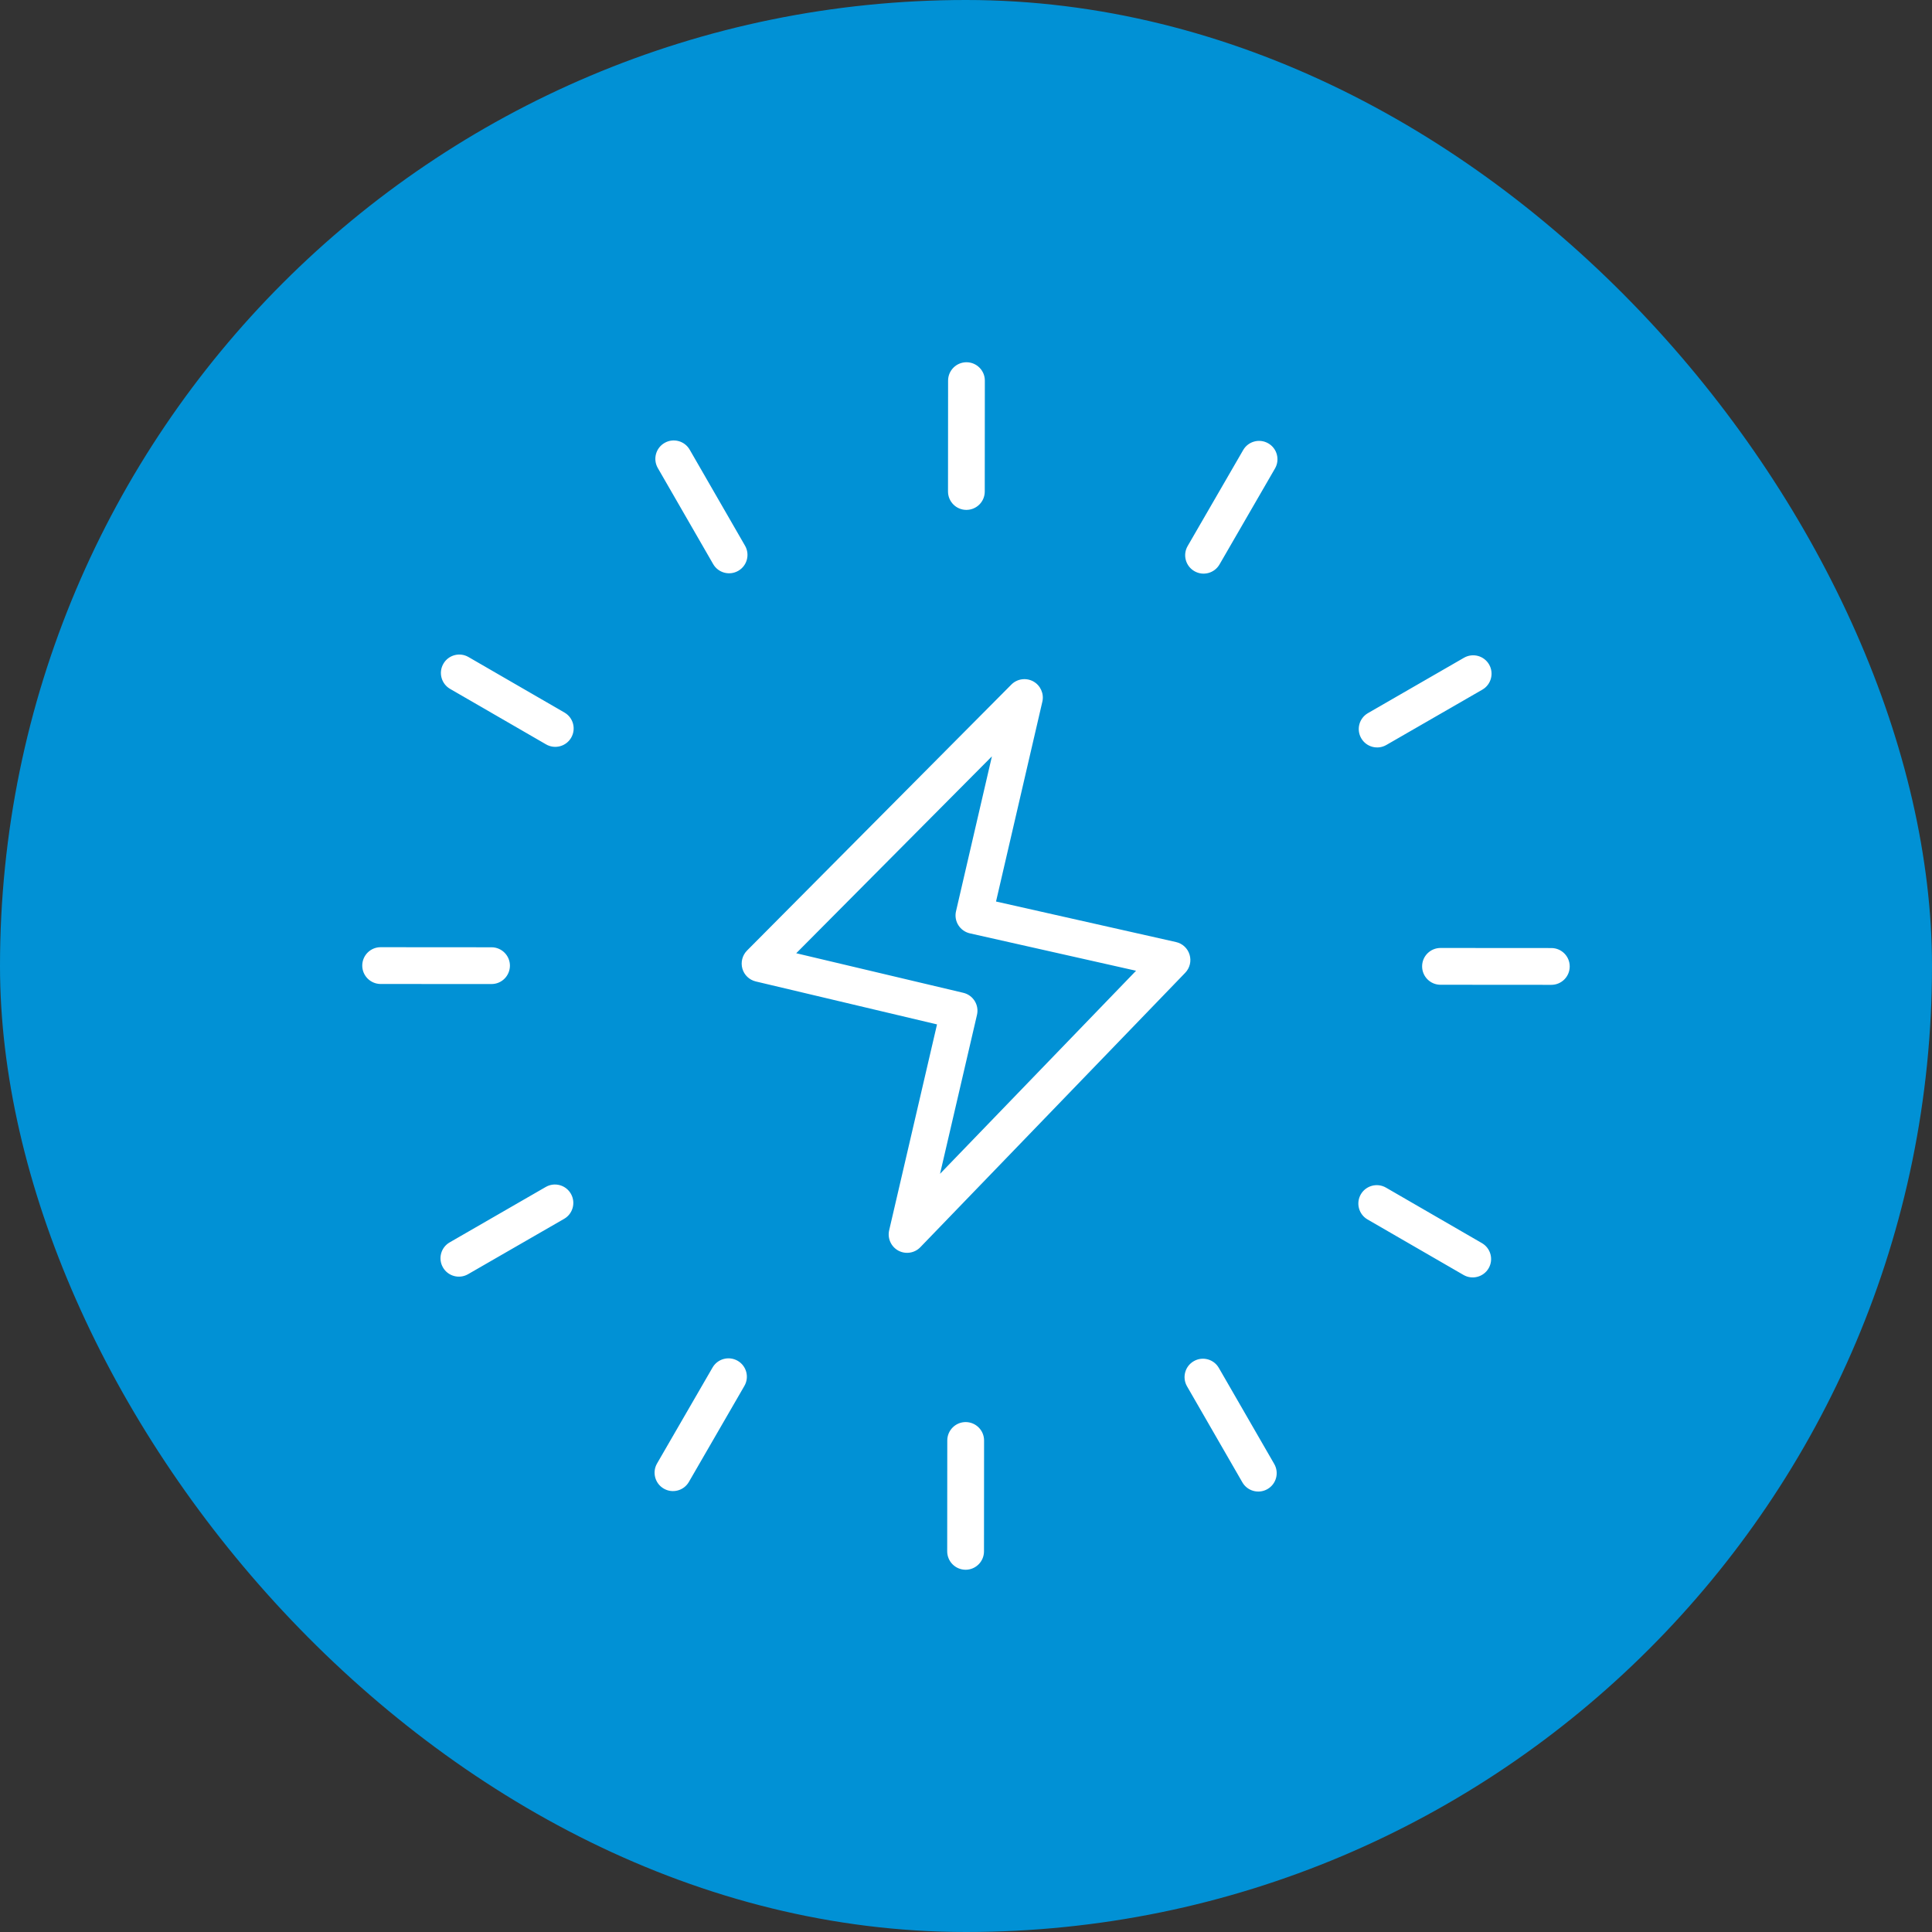
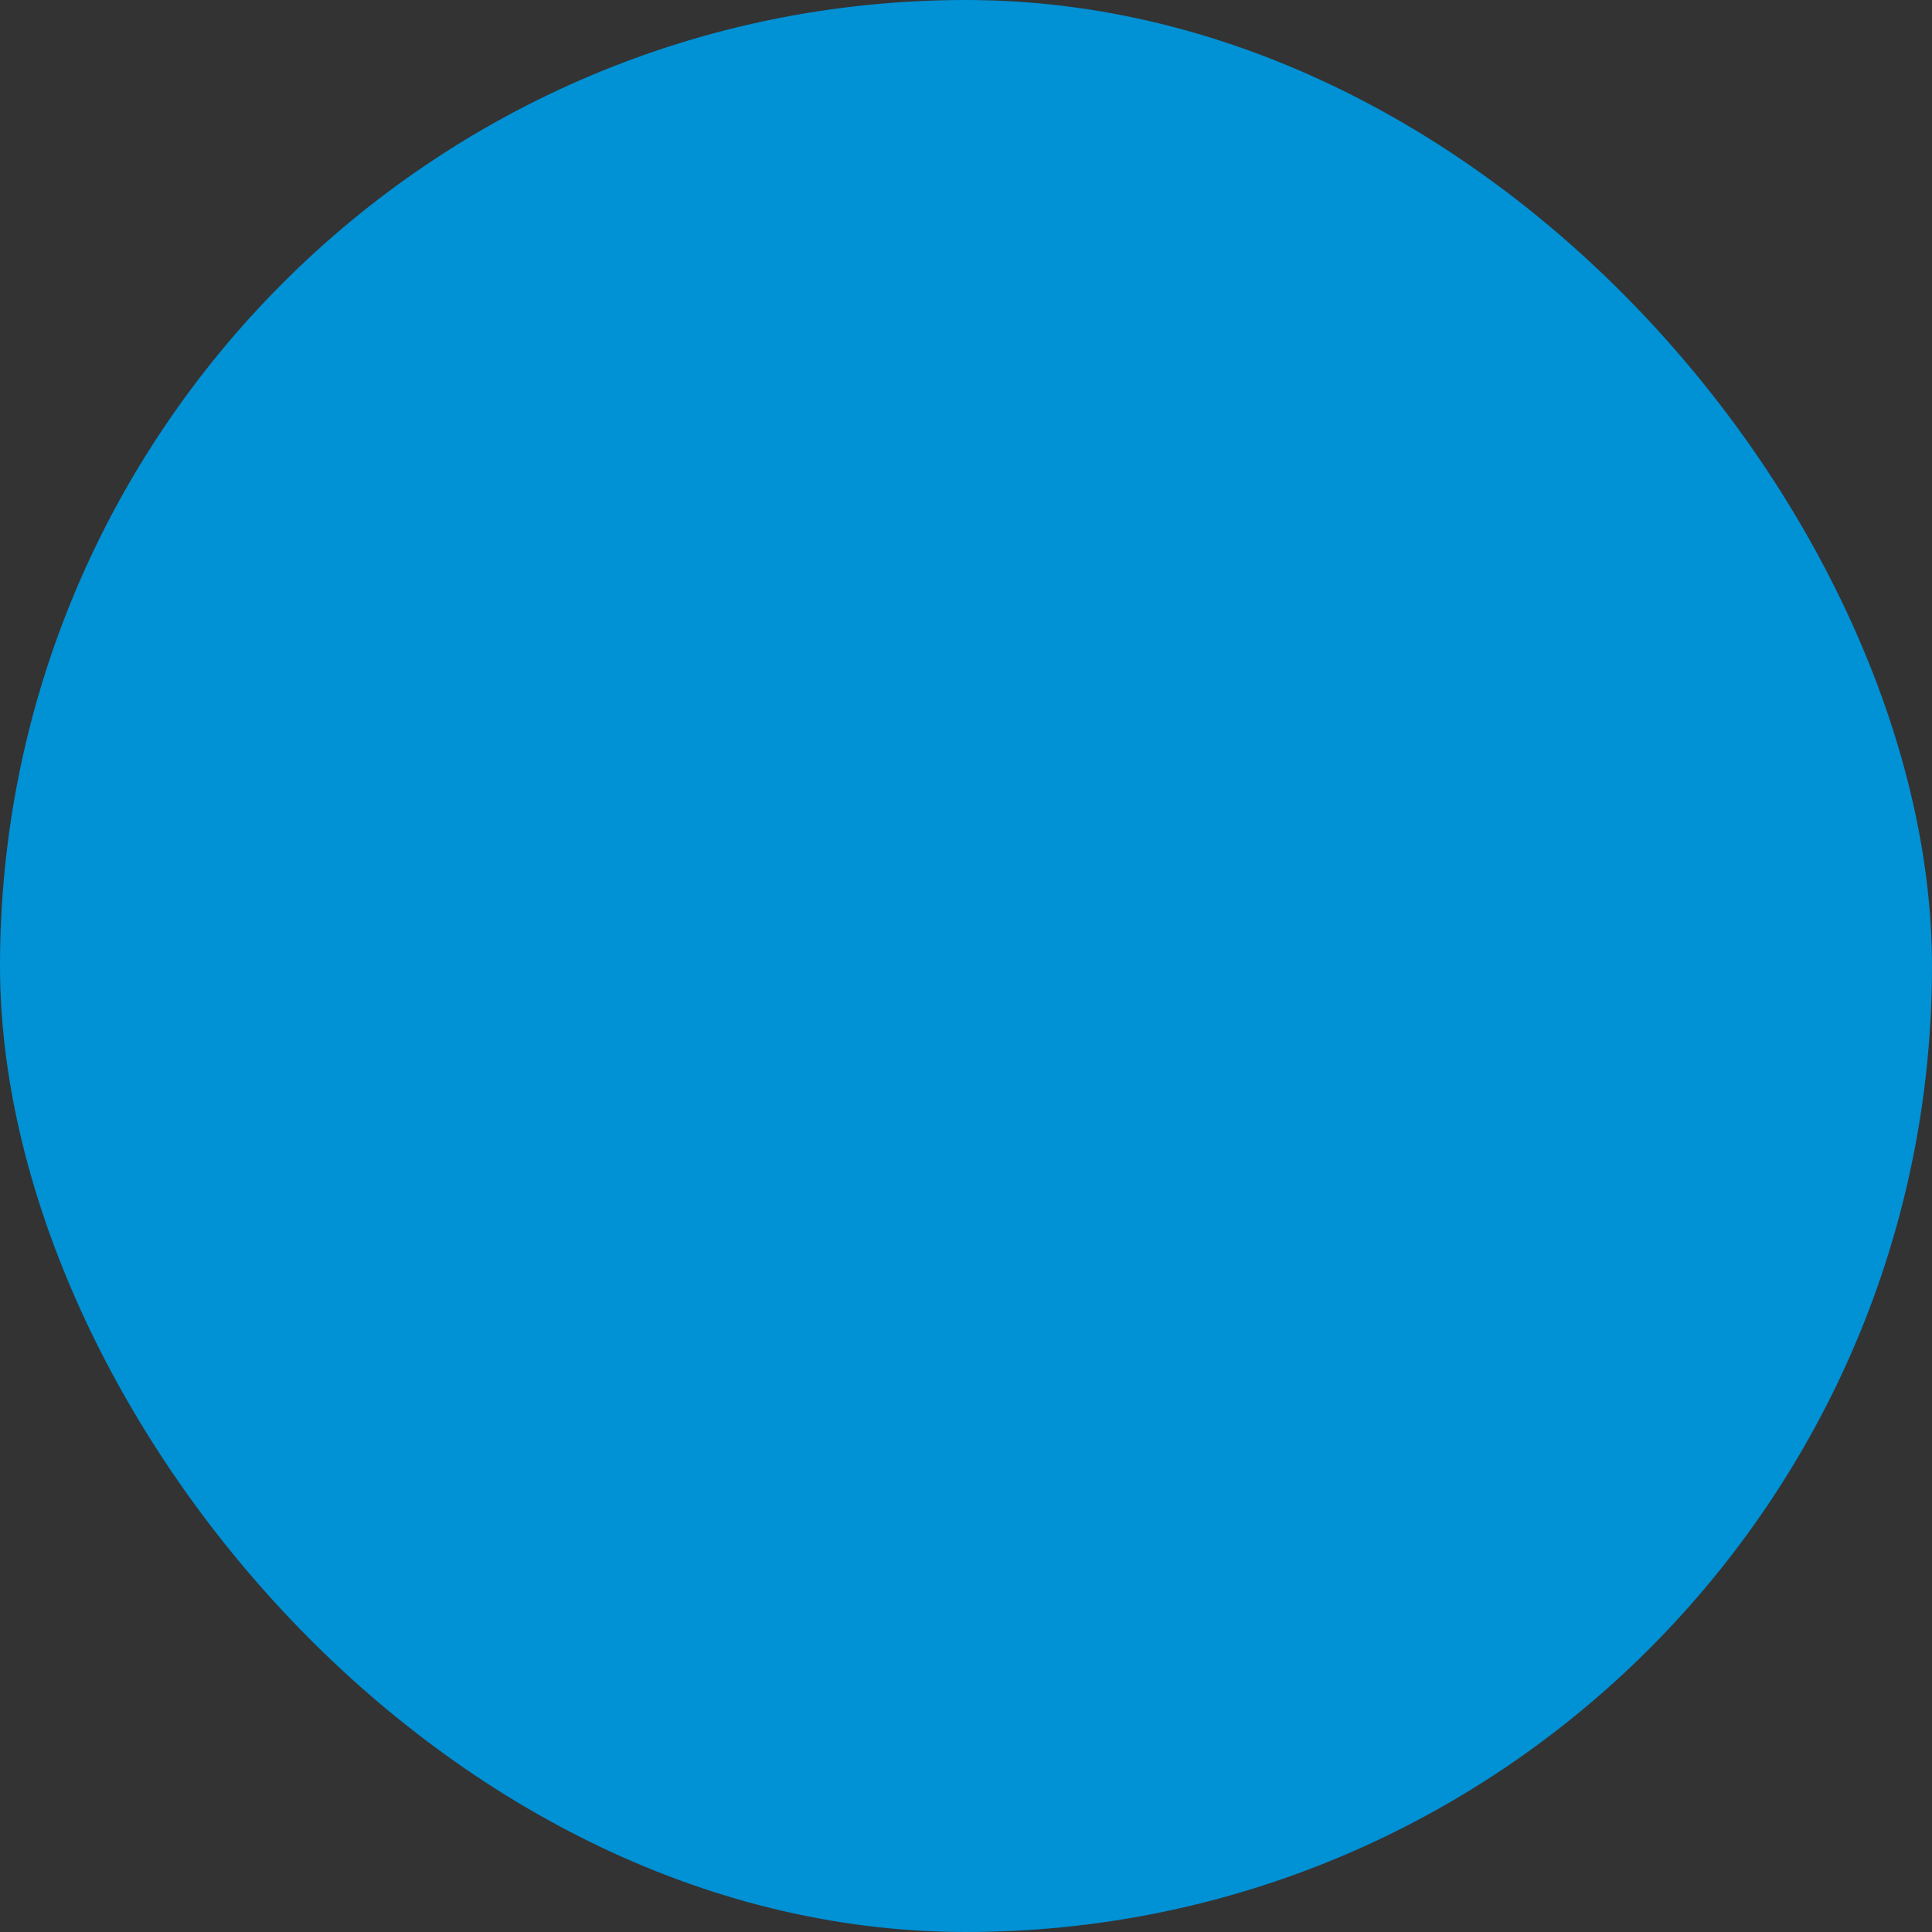
<svg xmlns="http://www.w3.org/2000/svg" fill="none" viewBox="0 0 48 48" height="48" width="48">
  <rect x="0" y="0" width="48" height="48" fill="#333333" stroke="none" />
  <rect fill="#0191D5" rx="24" height="48" width="48" />
-   <path fill="white" d="M24.012 9C24.264 9 24.469 9.205 24.468 9.457L24.466 12.212C24.466 12.464 24.262 12.668 24.009 12.668C23.757 12.668 23.553 12.463 23.553 12.211L23.555 9.457C23.555 9.204 23.76 9 24.012 9ZM17.135 11.172C17.009 10.953 16.729 10.878 16.511 11.004C16.292 11.13 16.217 11.409 16.343 11.628L17.718 14.014C17.844 14.233 18.123 14.308 18.342 14.182C18.561 14.056 18.636 13.777 18.51 13.558L17.135 11.172ZM11.016 16.49C11.142 16.272 11.421 16.197 11.64 16.324L14.024 17.703C14.243 17.829 14.317 18.109 14.191 18.327C14.065 18.546 13.785 18.62 13.567 18.494L11.182 17.115C10.964 16.988 10.889 16.709 11.016 16.49ZM9.458 23.533C9.205 23.532 9.001 23.737 9 23.989C9 24.242 9.205 24.446 9.457 24.447L12.211 24.448C12.464 24.449 12.668 24.244 12.669 23.992C12.669 23.74 12.464 23.535 12.212 23.535L9.458 23.533ZM14.183 29.658C14.309 29.877 14.234 30.156 14.015 30.282L11.629 31.657C11.41 31.783 11.131 31.708 11.005 31.489C10.879 31.271 10.954 30.991 11.173 30.866L13.559 29.49C13.778 29.364 14.057 29.439 14.183 29.658ZM18.328 33.809C18.546 33.935 18.621 34.215 18.494 34.433L17.115 36.818C16.989 37.036 16.709 37.111 16.491 36.984C16.273 36.858 16.198 36.578 16.324 36.36L17.703 33.976C17.83 33.757 18.109 33.683 18.328 33.809ZM31.677 11.639C31.803 11.421 31.729 11.141 31.51 11.015C31.292 10.889 31.012 10.963 30.886 11.182L29.507 13.566C29.38 13.784 29.455 14.064 29.674 14.19C29.892 14.317 30.171 14.242 30.298 14.024L31.677 11.639ZM36.996 16.509C37.122 16.728 37.047 17.008 36.829 17.134L34.443 18.509C34.224 18.635 33.945 18.56 33.819 18.341C33.693 18.122 33.768 17.843 33.987 17.717L36.372 16.342C36.591 16.216 36.87 16.291 36.996 16.509ZM35.789 23.552C35.537 23.552 35.332 23.756 35.332 24.009C35.332 24.261 35.536 24.466 35.789 24.466L38.542 24.468C38.795 24.468 38.999 24.264 38.999 24.011C39 23.759 38.795 23.554 38.543 23.554L35.789 23.552ZM33.809 29.673C33.936 29.455 34.215 29.38 34.434 29.506L36.818 30.885C37.036 31.011 37.111 31.291 36.985 31.509C36.859 31.727 36.579 31.802 36.361 31.676L33.976 30.297C33.758 30.171 33.683 29.892 33.809 29.673ZM30.282 33.986C30.157 33.767 29.877 33.692 29.659 33.818C29.44 33.944 29.365 34.223 29.491 34.442L30.866 36.828C30.992 37.047 31.271 37.122 31.49 36.996C31.709 36.87 31.784 36.591 31.658 36.372L30.282 33.986ZM23.992 35.331C24.245 35.332 24.449 35.536 24.449 35.789L24.447 38.543C24.447 38.795 24.242 39 23.99 39C23.737 38.999 23.533 38.795 23.533 38.542L23.535 35.788C23.535 35.536 23.74 35.331 23.992 35.331ZM25.897 17.433C25.943 17.235 25.851 17.029 25.673 16.93C25.494 16.832 25.271 16.863 25.127 17.008L18.559 23.617C18.443 23.735 18.399 23.906 18.444 24.065C18.489 24.224 18.617 24.346 18.778 24.384L23.28 25.451L22.091 30.566C22.045 30.766 22.138 30.973 22.318 31.071C22.499 31.169 22.723 31.134 22.865 30.987L29.447 24.168C29.561 24.049 29.603 23.878 29.555 23.72C29.508 23.561 29.379 23.441 29.218 23.405L24.746 22.398L25.897 17.433ZM23.933 24.666L19.782 23.683L24.644 18.791L23.752 22.64C23.724 22.758 23.745 22.883 23.81 22.986C23.875 23.089 23.978 23.162 24.097 23.189L28.225 24.118L23.355 29.163L24.273 25.214C24.33 24.969 24.178 24.724 23.933 24.666Z" clip-rule="evenodd" fill-rule="evenodd" />
</svg>